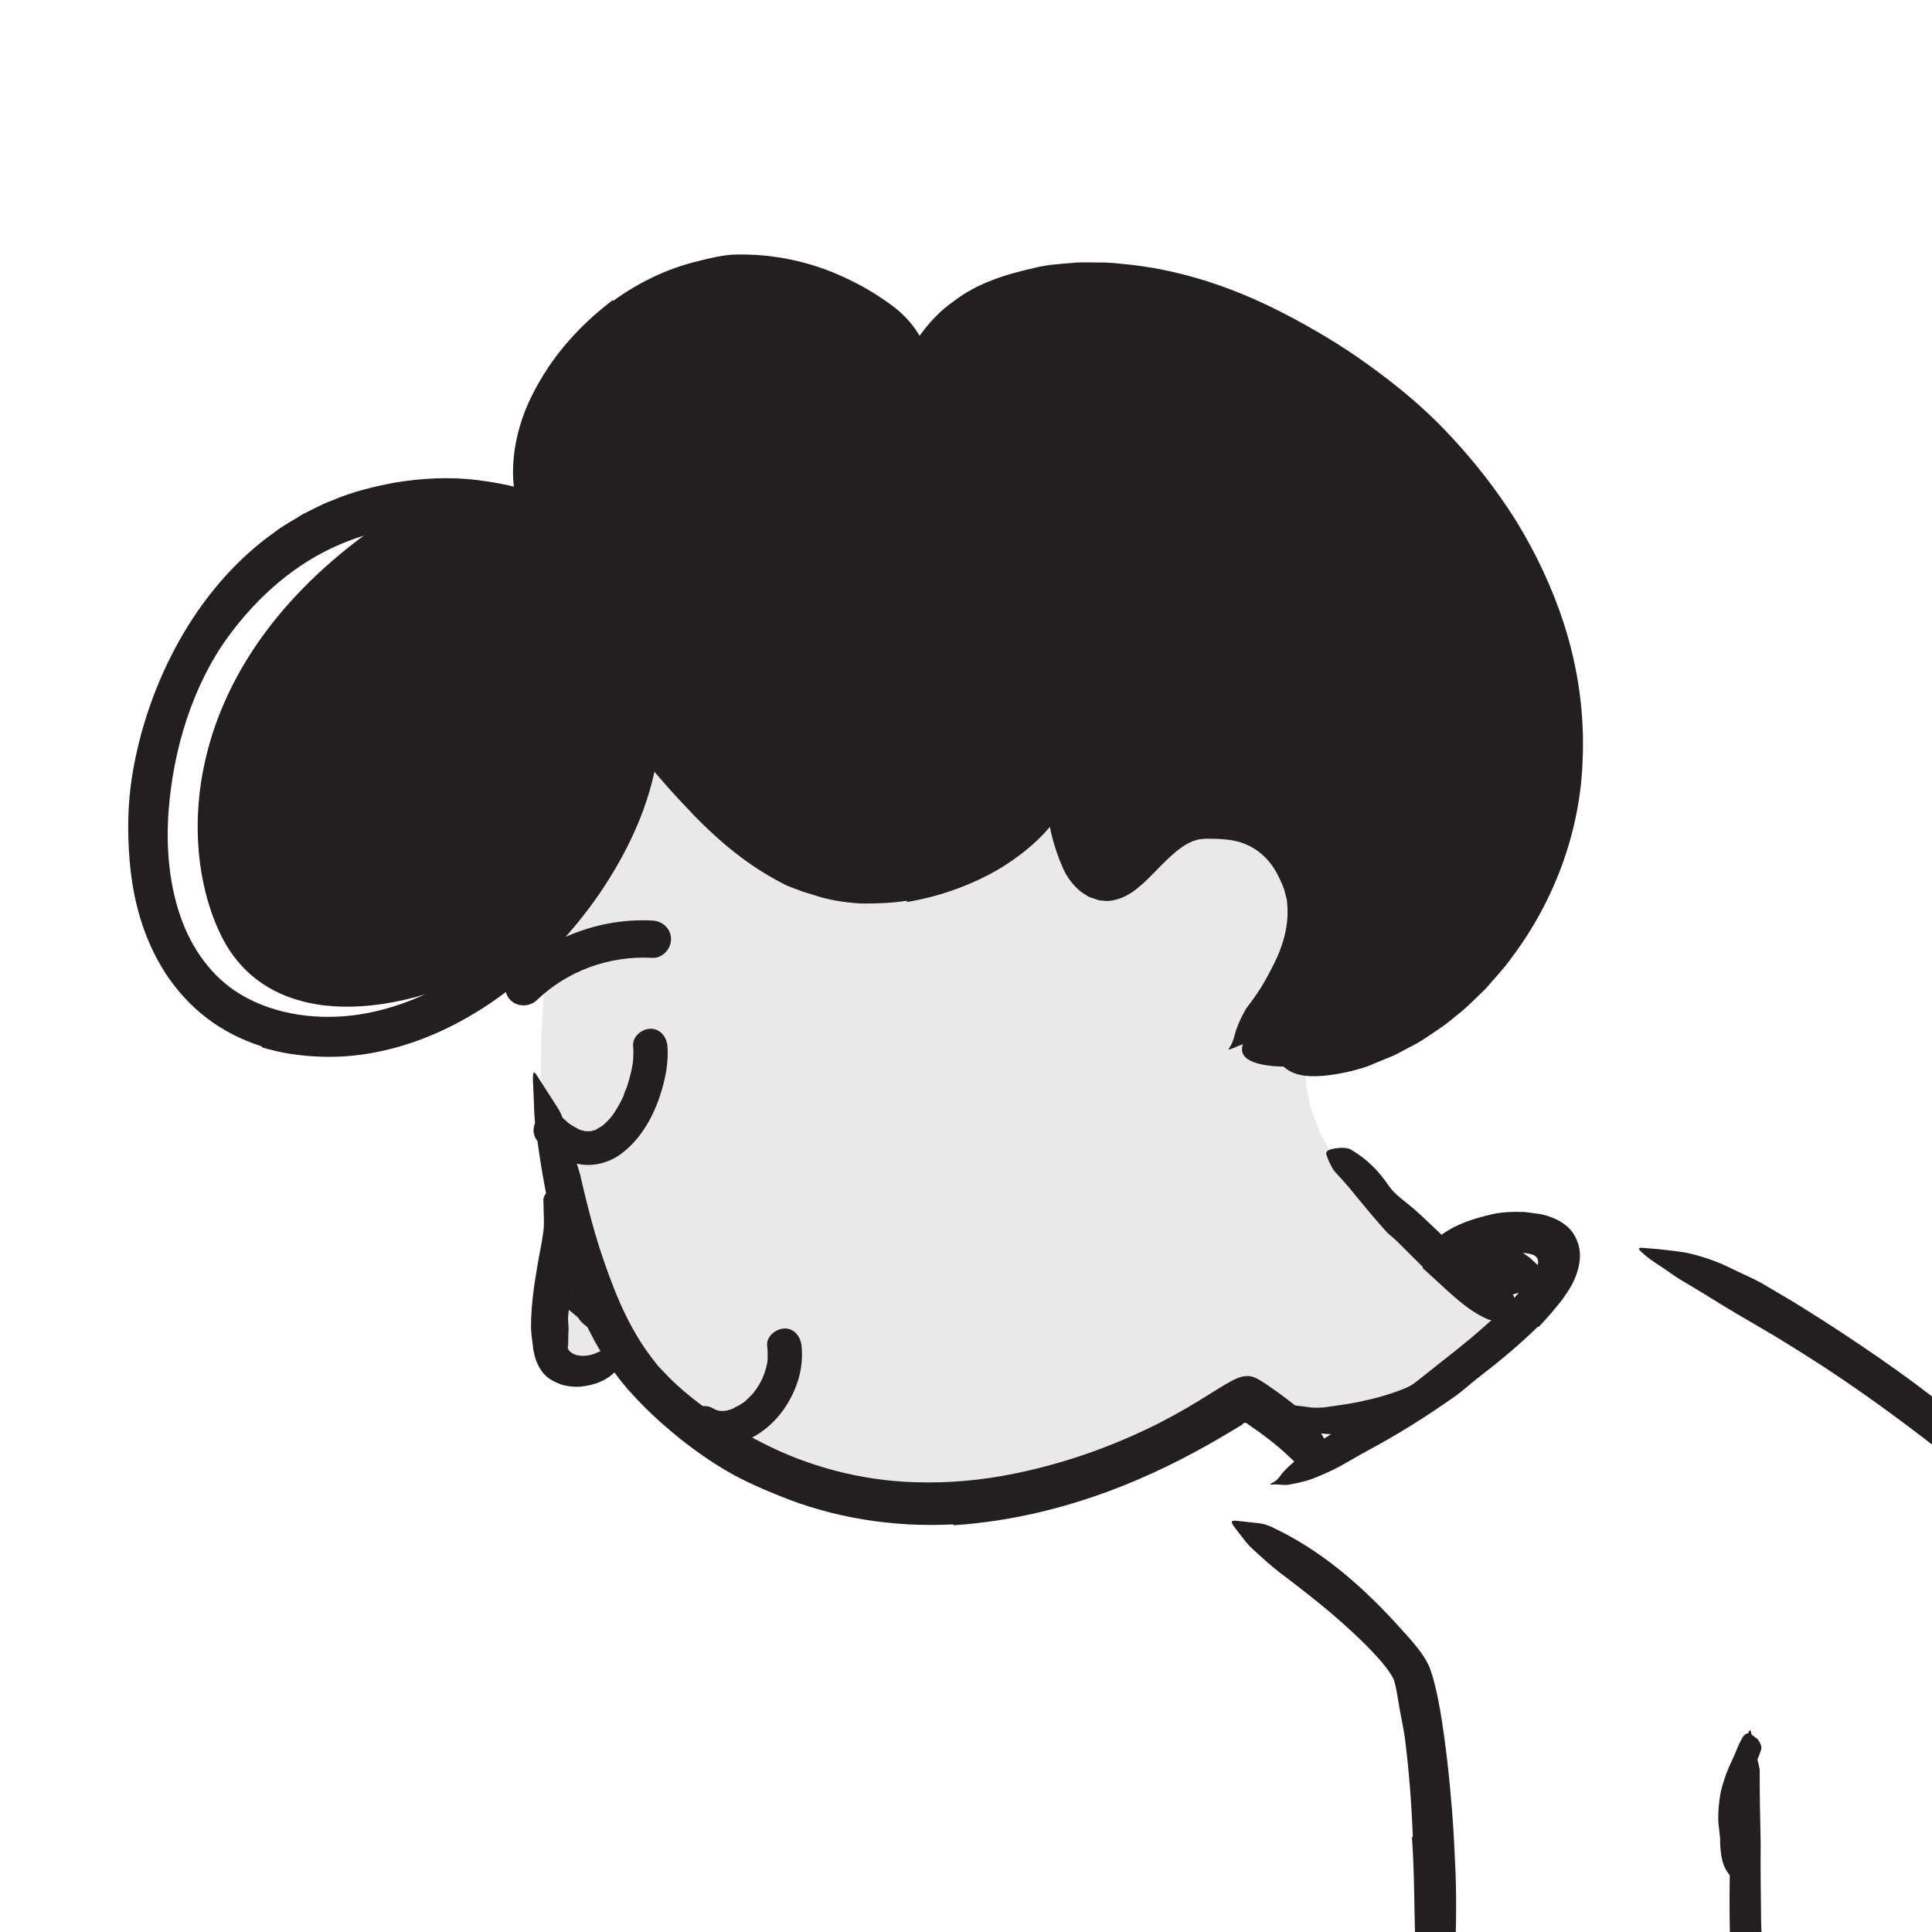
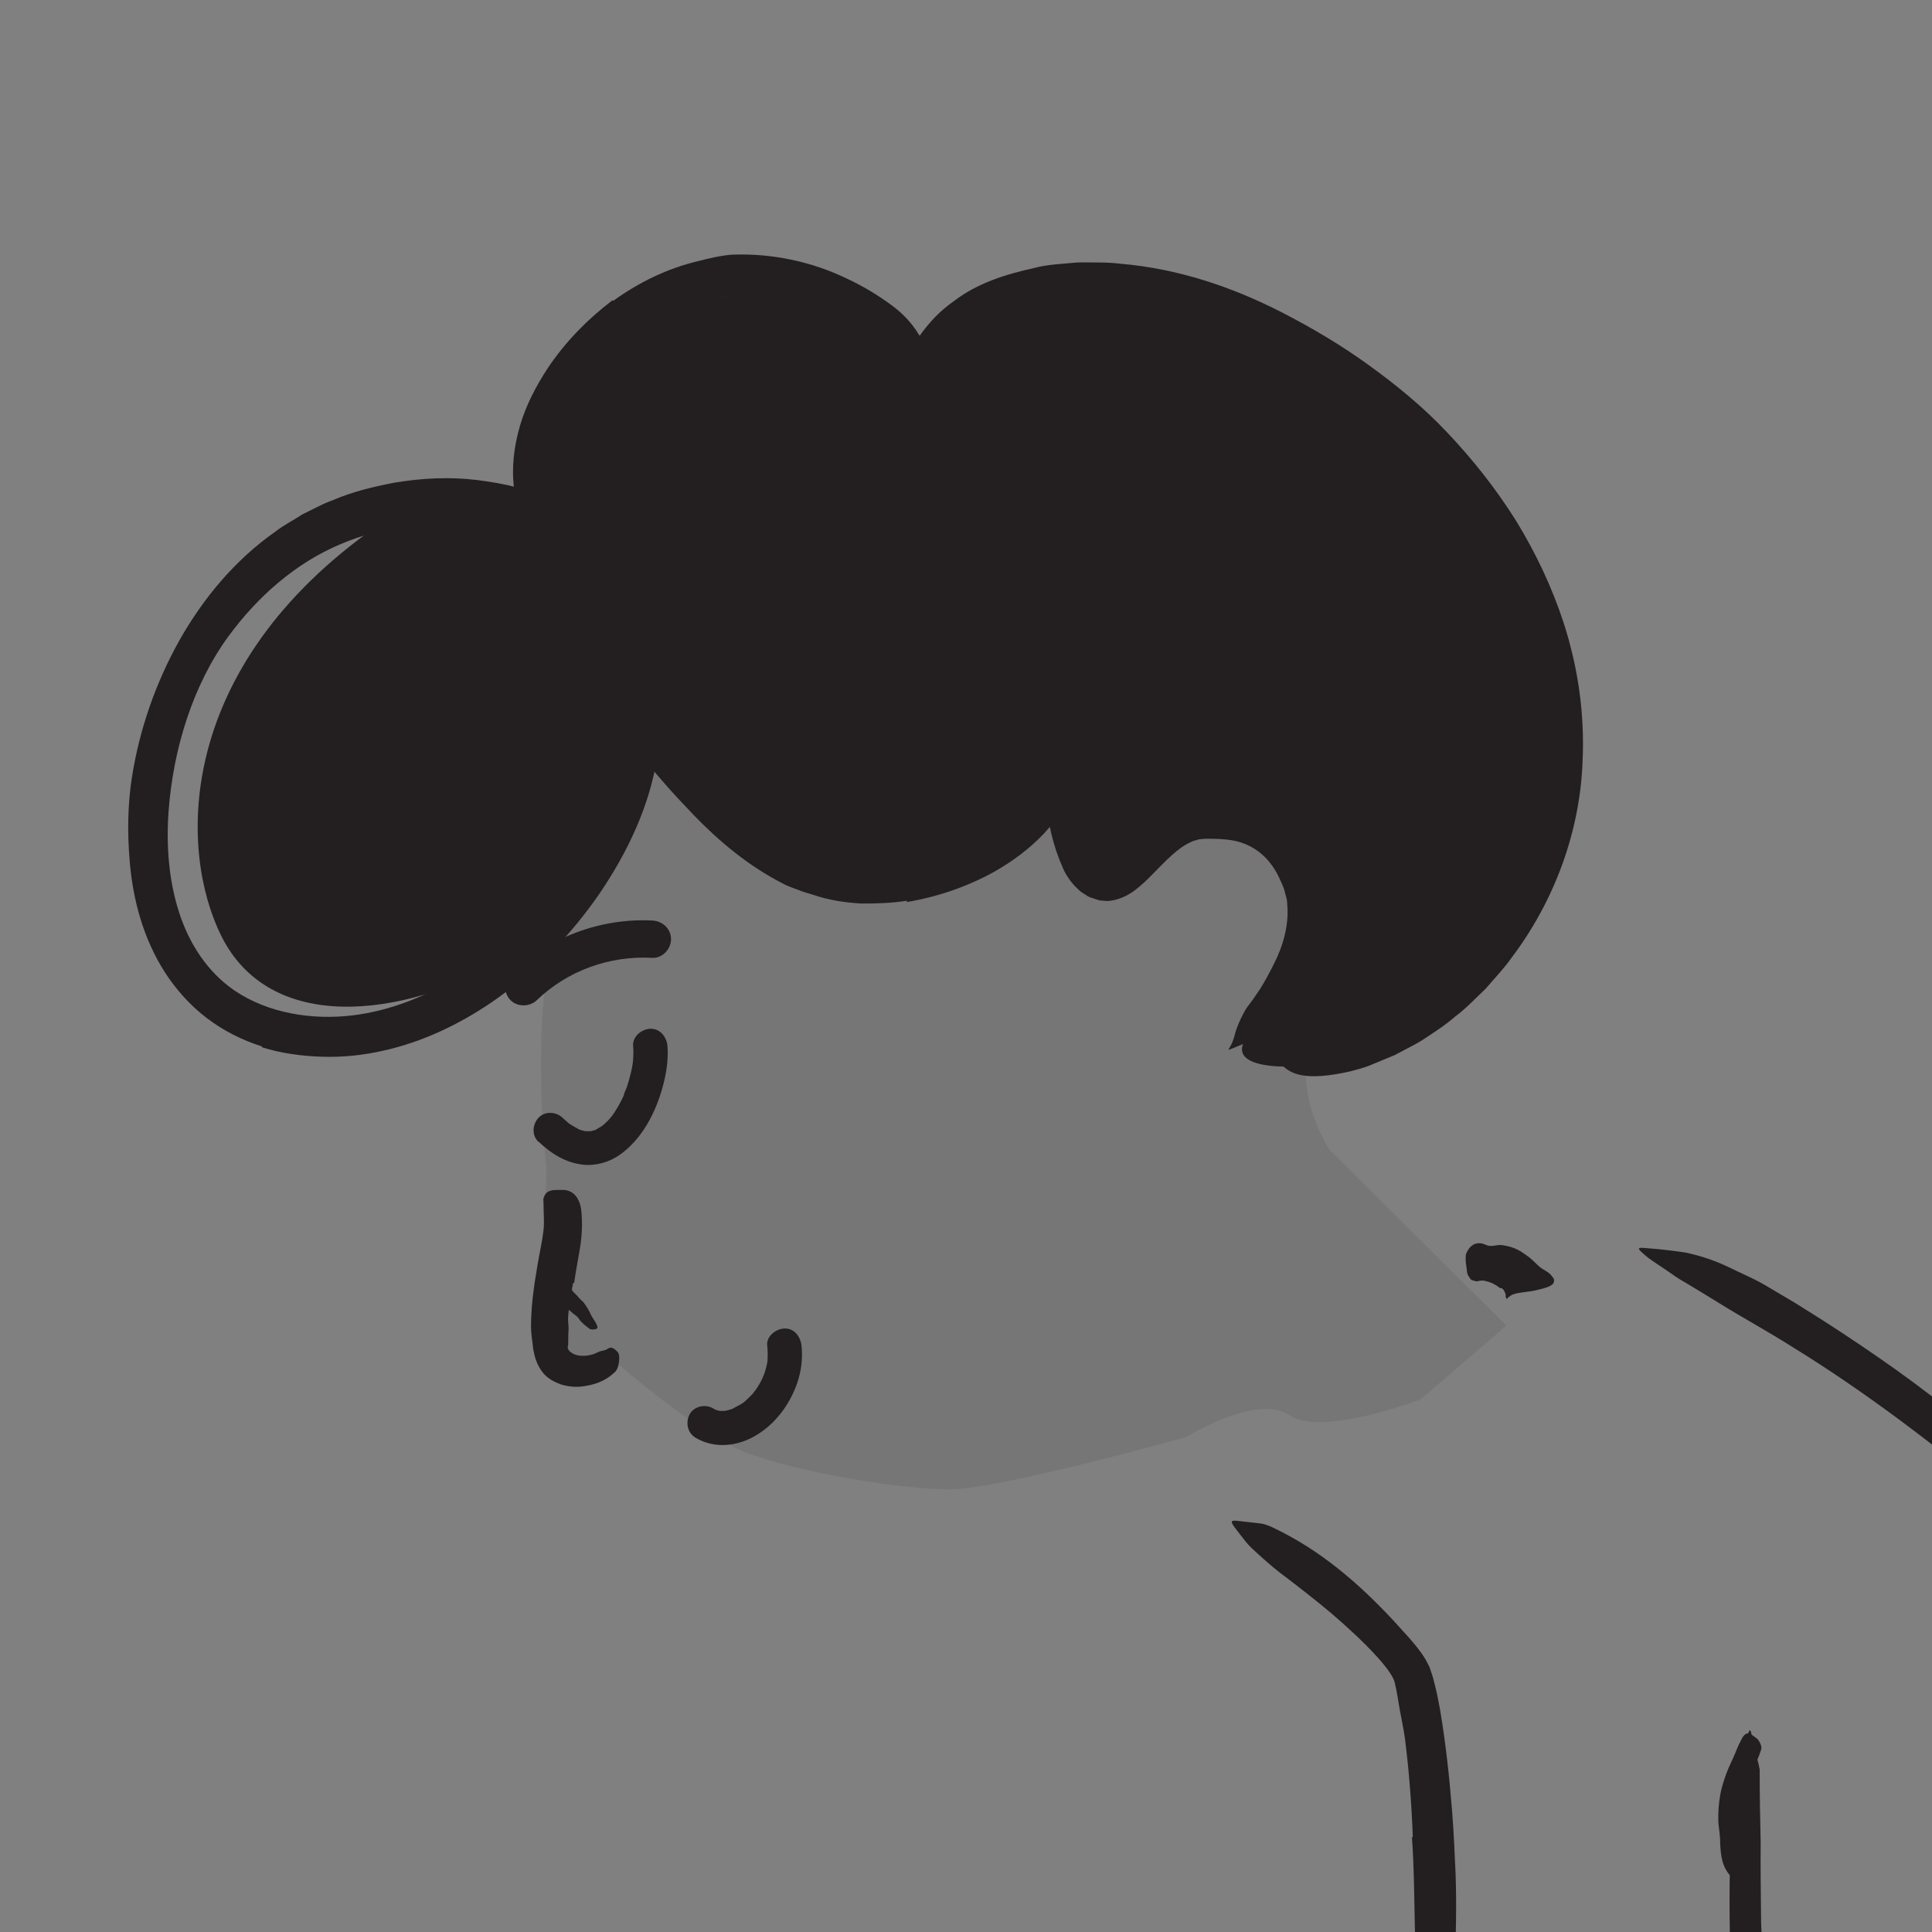
<svg xmlns="http://www.w3.org/2000/svg" width="400" height="400" viewBox="0 0 400 400" fill="none">
  <rect x="0" y="0" width="400" height="400" fill="#808080" stroke="none" />
  <g clip-path="url(#clip0_172_2267)">
-     <rect width="400" height="400" fill="white" />
    <path opacity="0.1" d="M114.652 195.275C110.609 207.378 112.205 235.111 112.978 240.132C113.931 246.363 109.502 278.886 114.008 281.435C118.54 283.984 126.857 281.435 126.857 281.435C126.857 281.435 144.11 296.705 154.513 300.747C164.916 304.79 186.855 308.472 197.052 308.344C207.249 308.215 245.513 297.554 245.513 297.554C245.513 297.554 260.294 288.413 266.963 292.997C273.632 297.58 294.104 289.726 294.104 289.726L311.897 274.457L275.203 237.995C275.203 237.995 268.817 228.132 270.748 218.759C272.679 209.386 281.177 177.843 281.177 177.843L241.136 162.341L216.905 157.938L178.615 175.422L139.346 149.054L120.935 171.56C120.935 171.56 118.231 184.512 114.626 195.301L114.652 195.275Z" fill="#231F20" />
    <path d="M111.484 236.346C114.059 238.818 117.098 240.75 120.728 241.136C123.355 241.419 126.11 240.621 128.273 239.127C132.934 235.831 135.741 230.398 137.208 224.991C137.955 222.287 138.419 219.351 138.187 216.545C138.032 214.716 136.668 212.914 134.633 212.991C132.857 213.068 130.925 214.562 131.08 216.545C131.157 217.472 131.157 218.424 131.08 219.351C131.08 219.609 131.028 219.866 131.003 220.124C130.951 220.639 131.157 219.248 131.003 220.175C130.9 220.716 130.822 221.257 130.694 221.798C130.436 222.931 130.127 224.038 129.767 225.119C129.586 225.634 129.2 226.252 129.149 226.767C129.149 226.69 129.509 225.969 129.252 226.536C129.2 226.664 129.123 226.793 129.071 226.948C128.943 227.257 128.788 227.54 128.634 227.849C128.119 228.879 127.526 229.857 126.883 230.81C126.805 230.913 126.702 231.042 126.625 231.145C126.419 231.454 126.883 230.81 126.857 230.836C126.728 231.068 126.496 231.274 126.342 231.48C125.981 231.917 125.595 232.304 125.157 232.69C125.003 232.844 124.823 232.973 124.642 233.128C124.205 233.54 124.9 232.896 124.9 232.922C124.9 232.922 124.642 233.102 124.591 233.153C124.153 233.437 123.715 233.694 123.252 233.926C124.024 233.694 122.557 234.286 123.252 233.926C123.046 233.977 122.866 234.055 122.66 234.106C122.454 234.158 122.145 234.158 121.964 234.261C122.557 233.977 122.737 234.183 122.376 234.209C122.222 234.209 122.067 234.209 121.913 234.209C121.63 234.209 121.346 234.209 121.089 234.209C120.522 234.209 121.424 234.209 121.475 234.261C121.398 234.183 121.115 234.183 120.986 234.158C120.677 234.08 120.394 234.003 120.11 233.926C119.982 233.874 119.853 233.823 119.724 233.771C119.132 233.565 120.239 234.055 119.879 233.823C119.261 233.462 118.617 233.153 118.025 232.741C117.922 232.664 117.458 232.355 117.844 232.638C118.256 232.947 117.638 232.484 117.561 232.407C117.201 232.098 116.84 231.763 116.48 231.428C115.141 230.141 112.772 230.012 111.484 231.428C110.197 232.844 110.068 235.059 111.484 236.424V236.346Z" fill="#231F20" />
    <path d="M158.839 278.577C158.942 279.529 158.968 280.482 158.916 281.435C158.916 281.589 158.813 282.336 158.916 281.744C159.019 281.152 158.89 281.924 158.864 282.053C158.787 282.516 158.659 283.006 158.53 283.469C158.401 283.907 158.272 284.319 158.118 284.731C158.041 284.911 157.886 285.143 157.886 285.349C157.886 285.349 158.195 284.679 158.015 285.014C157.938 285.143 157.886 285.272 157.834 285.4C157.448 286.224 156.985 286.997 156.47 287.744C156.367 287.898 156.135 288.104 156.084 288.259C156.084 288.259 156.547 287.692 156.315 287.975C156.238 288.053 156.187 288.13 156.109 288.233C155.826 288.593 155.517 288.928 155.182 289.237C154.847 289.546 154.538 289.855 154.204 290.164C154.049 290.293 153.869 290.396 153.74 290.55C153.74 290.55 154.358 290.113 154.049 290.293C153.946 290.37 153.843 290.447 153.714 290.525C153.045 290.988 152.272 291.271 151.629 291.709C151.603 291.709 152.401 291.426 152.041 291.529C151.963 291.555 151.86 291.606 151.783 291.632C151.603 291.683 151.449 291.761 151.268 291.812C150.908 291.941 150.522 292.018 150.135 292.095C149.414 292.25 150.831 292.044 150.29 292.095C150.084 292.095 149.878 292.121 149.672 292.121C149.466 292.121 149.26 292.121 149.079 292.121C149.002 292.121 148.899 292.121 148.822 292.121C148.436 292.121 149.646 292.276 149.26 292.173C148.874 292.07 148.487 291.992 148.101 291.864C147.406 291.658 148.693 292.173 148.23 291.915C148.024 291.812 147.818 291.683 147.612 291.58C146.015 290.628 143.646 291.168 142.771 292.842C141.895 294.516 142.333 296.679 144.033 297.683C147.947 300.001 152.71 299.46 156.496 297.194C160.538 294.799 163.474 290.834 165.019 286.43C165.894 283.958 166.229 281.203 165.946 278.602C165.74 276.774 164.478 274.972 162.392 275.049C160.667 275.126 158.633 276.62 158.839 278.602V278.577Z" fill="#231F20" />
    <path d="M111.15 207.069C117.536 200.94 126.213 197.825 135.071 198.314C137.157 198.417 138.934 196.46 138.934 194.451C138.934 192.263 137.157 190.692 135.071 190.589C124.256 190.022 113.493 194.142 105.691 201.61C104.197 203.052 104.249 205.627 105.691 207.069C107.133 208.511 109.63 208.511 111.15 207.069Z" fill="#231F20" />
    <path d="M361.131 371.276C360.668 372.667 360.281 374.083 360.101 375.628C360.024 376.195 360.101 376.735 360.05 377.302C359.869 379.285 359.818 381.345 359.921 383.43C359.921 384.357 360.204 385.259 360.281 386.16C360.281 387.37 360.333 388.58 360.358 389.791C360.358 390.177 360.127 390.177 359.792 389.945C359.457 389.713 358.865 389.25 358.505 388.632C356.47 386.598 356.264 384.074 356.136 381.525C356.187 379.98 355.801 378.435 355.749 376.838C355.724 375.113 355.852 373.336 356.161 371.585C356.342 370.504 356.65 369.474 356.985 368.444C357.474 366.873 358.17 365.38 358.865 363.886C359.406 362.727 359.792 361.491 360.462 360.307C360.59 360.049 360.719 359.766 360.899 359.534C361.234 359.097 361.543 358.865 361.904 358.891C362.084 358.891 362.264 358.942 362.47 359.045C362.702 359.174 362.959 359.354 363.191 359.534L363.783 359.972C364.221 360.333 364.865 361.594 364.633 362.187C364.067 364.066 363.268 365.56 362.547 367.311C362.032 368.573 361.517 369.912 361.234 371.328H361.105L361.131 371.276Z" fill="#231F20" />
-     <path d="M286.121 295.726C283.88 296.241 281.537 296.473 279.22 296.653C278.37 296.704 277.572 296.962 276.696 296.936C273.683 297.039 270.593 296.37 267.761 295.468C266.473 295.108 265.237 294.644 264.001 294.232C262.431 293.64 260.963 292.687 260.01 291.245C259.701 290.808 259.83 290.756 260.397 290.653C260.912 290.627 262.07 290.138 262.894 290.293C263.667 290.344 264.439 290.37 265.083 290.576C265.778 290.679 266.499 290.756 267.169 290.885C268.559 291.014 269.95 291.194 271.392 291.4C272.241 291.503 273.143 291.426 274.044 291.4L276.748 291.014C278.756 290.73 280.765 290.421 282.799 289.906C284.061 289.675 285.297 289.314 286.559 288.954C288.438 288.361 290.344 287.769 292.095 286.868C293.459 286.173 294.618 285.091 295.828 284.164C296.086 283.958 296.318 283.701 296.601 283.52C297.142 283.211 297.579 283.186 298.043 283.417C298.481 283.623 298.867 284.01 299.356 284.628C299.562 284.911 299.794 285.168 299.974 285.426C300.592 286.301 300.618 287.46 300.129 288.567C298.249 291.065 295.545 292.43 292.738 293.666C290.653 294.567 288.412 295.211 286.198 295.88L286.147 295.726H286.121Z" fill="#231F20" />
    <path d="M311.768 268.122C311.613 267.736 311.536 267.195 311.021 266.783C310.841 266.629 310.661 266.783 310.455 266.603C309.759 266.036 308.755 265.496 307.699 265.264C307.21 265.084 306.747 265.109 306.283 265.187C305.974 265.187 305.742 265.418 305.356 265.187C305.202 265.187 305.021 265.135 304.841 265.058C304.764 265.006 304.661 264.981 304.558 264.929C304.455 264.852 304.275 264.543 304.146 264.363C303.76 263.77 303.76 263.667 303.657 262.663C303.605 262.225 303.425 261.17 303.451 260.732C303.451 260.165 303.451 259.676 303.605 259.444C304.429 257.565 305.923 256.895 307.725 257.771C308.755 258.234 309.734 257.693 310.815 257.771C311.948 257.899 313.236 258.208 314.369 258.826C315.064 259.187 315.682 259.65 316.3 260.088C317.253 260.758 317.974 261.633 318.875 262.38C319.57 262.946 320.729 263.333 321.347 264.285C321.501 264.466 321.707 264.646 321.733 264.903C321.888 265.83 321.244 266.294 319.236 266.835L317.871 267.169C316.351 267.478 314.935 267.581 314.188 267.736C312.772 268.096 312.978 268.148 312.592 268.38C312.309 268.534 311.768 269.126 311.897 268.972C311.897 268.92 311.845 268.611 311.691 268.38L311.768 268.148V268.122Z" fill="#231F20" />
    <path d="M118.489 267.272C119.107 267.839 119.673 268.457 120.188 269.049C120.394 269.255 120.626 269.409 120.806 269.641C121.45 270.465 121.965 271.341 122.377 272.268C122.583 272.654 122.815 273.04 123.046 273.375C123.33 273.838 123.639 274.302 123.716 274.868C123.716 275.049 123.458 275.177 123.098 275.229C122.737 275.28 122.248 275.28 122.042 275.1C121.218 274.456 120.42 273.89 119.879 273.092C119.596 272.551 119.029 272.268 118.592 271.881C118.102 271.444 117.587 271.032 117.047 270.645C116.712 270.414 116.377 270.156 116.017 269.976C115.476 269.667 114.935 269.358 114.317 269.229C113.854 269.126 113.287 269.332 112.824 269.409C112.721 269.409 112.618 269.487 112.515 269.487C112.154 269.487 112.077 269.178 112.206 268.019L112.283 267.221C112.386 266.319 112.695 265.624 113.081 265.444C114.266 264.826 115.424 265.212 116.429 265.727C117.175 266.113 117.871 266.628 118.54 267.143L118.489 267.221V267.272Z" fill="#231F20" />
    <path d="M131.93 156.856C131.93 156.856 124.333 187.524 105.407 198.339C82.825 211.24 55.839 213.815 45.847 193.833C37.118 176.375 36.166 139.604 75.898 110.455C75.898 110.455 95.648 102.266 103.09 103.888C110.531 105.485 111.845 93.46 111.845 93.46C111.845 93.46 120.059 72.731 130.9 66.499C141.715 60.268 171.044 59.65 171.044 59.65L189.532 73.22C189.532 73.22 205.085 57.152 220.716 57.384C236.346 57.616 266.679 69.95 272.344 73.478C278.009 77.005 308.832 102.987 315.141 117.33C316.325 120.034 321.836 144.11 321.501 156.856C321.166 169.602 313.725 197.387 306.798 201.687C299.871 205.987 278.241 218.141 275.718 219.583C273.194 221.025 251.075 223.008 258.748 213.918C266.422 204.828 271.778 187.576 270.542 187.318C269.306 187.061 262.971 175.937 262.971 175.937L243.144 169.139L230.063 182.735L220.741 171.765L218.372 161.028C218.372 161.028 208.999 174.804 196.974 178.383C184.949 181.988 166.435 180.701 166.435 180.701C166.435 180.701 145.732 166.152 140.891 158.427C139.268 155.826 131.981 156.882 131.981 156.882L131.93 156.856Z" fill="#231F20" />
    <path d="M118.643 265.702C118.179 268.019 117.793 270.362 117.613 272.706C117.561 273.555 117.742 274.405 117.716 275.255C117.587 276.62 117.716 278.783 117.561 278.705C117.561 278.808 117.51 278.911 117.561 279.014C117.536 279.169 117.613 279.323 117.716 279.478C117.896 279.813 118.36 280.122 118.875 280.379C119.853 280.791 121.089 280.791 122.196 280.534C122.917 280.405 123.561 280.07 124.128 279.813C124.72 279.607 125.338 279.632 125.801 279.246C126.136 279.066 126.574 278.757 127.398 279.452C127.578 279.632 127.939 279.916 128.067 280.225C128.17 280.534 128.222 280.92 128.196 281.332C128.196 282.104 127.99 283.237 127.475 283.907C125.312 286.044 122.943 286.765 120.342 287.074C119.055 287.203 117.639 287.074 116.222 286.662C114.78 286.121 113.184 285.4 112.102 283.804C111.484 282.928 110.995 281.847 110.738 280.868L110.403 279.375L110.3 278.448C110.12 277.212 109.965 275.976 109.939 274.74C109.939 272.036 110.171 269.358 110.532 266.757C110.738 265.135 111.021 263.564 111.278 261.968C111.665 259.573 112.231 257.204 112.514 254.861C112.746 253.033 112.514 251.179 112.54 249.325C112.54 248.913 112.463 248.526 112.514 248.114C112.952 246.698 113.725 246.363 115.553 246.363C115.965 246.363 116.377 246.363 116.789 246.363C118.102 246.441 119.209 247.265 119.75 248.475C120.214 249.376 120.317 250.226 120.394 251.076C120.471 251.925 120.497 252.775 120.497 253.599C120.471 255.273 120.342 256.921 120.059 258.517C119.673 260.912 119.184 263.281 118.875 265.624H118.669L118.643 265.702Z" fill="#231F20" />
    <path d="M237.892 169.165C239.359 167.98 241.214 166.822 243.274 165.946C244.381 165.586 245.488 165.148 246.672 164.993L248.475 164.787C249.144 164.71 249.376 164.787 249.866 164.762C253.239 164.762 257.178 165.045 260.989 166.59C263.77 167.697 266.474 169.422 268.328 171.714C269.976 173.723 271.109 175.937 271.908 178.126C272.268 179.233 272.706 180.289 273.015 181.396L273.71 184.795C274.354 189.404 273.736 194.117 272.139 198.262C270.723 201.945 268.766 205.292 266.449 208.228C264.955 210.082 263.487 211.987 261.608 213.481C260.655 214.202 259.65 214.871 258.646 215.489C257.668 216.133 256.432 216.493 255.376 216.983C253.96 217.498 254.243 217.549 254.861 216.39C255.17 215.824 255.505 214.897 255.788 213.687C256.148 212.579 256.638 211.369 257.23 210.236C257.513 209.747 257.745 209.206 258.054 208.743L259.033 207.429C259.702 206.58 260.243 205.653 260.861 204.803C261.968 203.026 262.946 201.198 263.822 199.421C265.599 195.868 266.654 192.211 266.577 188.374L266.474 186.623C266.397 186.031 266.217 185.465 266.062 184.898C265.83 183.714 265.238 182.606 264.723 181.499C263.667 179.285 262.2 177.534 260.577 176.323C258.801 174.984 256.664 174.083 253.96 173.826C252.621 173.671 251.205 173.645 249.711 173.645C249.016 173.671 248.655 173.723 248.114 173.8C247.625 174.006 247.085 174.032 246.57 174.341C243.917 175.474 241.368 178.203 238.587 181.036C237.557 182.117 236.347 183.25 234.982 184.306C233.36 185.542 231.274 186.469 229.214 186.546L227.643 186.417C227.128 186.289 226.665 186.083 226.15 185.928C225.635 185.799 225.171 185.568 224.759 185.259C224.322 184.975 223.858 184.718 223.472 184.357C221.85 182.915 220.768 181.319 220.099 179.8C217.936 174.959 216.983 170.298 216.519 165.56C216.416 164.504 216.287 163.5 216.262 162.444C216.39 160.487 216.699 159.225 217.24 158.376C217.575 157.938 217.91 157.629 218.322 157.371C218.76 157.114 219.249 156.934 219.738 156.805C220.176 156.676 220.562 156.47 220.897 156.419C221.463 156.316 221.901 156.676 222.674 157.397C223.498 158.118 224.012 159.174 224.296 160.461C224.836 162.367 225.12 164.272 225.48 166.152C225.841 168.006 226.227 169.834 226.691 171.56C227.18 173.233 227.746 174.83 228.364 175.963L228.828 176.684C228.982 176.838 229.111 177.019 229.111 177.07V177.044C229.111 177.096 229.111 177.07 229.111 177.096L229.059 177.147L229.291 177.019C229.703 176.658 230.089 176.401 230.579 175.911C232.51 174.16 234.699 171.534 237.712 169.062L237.866 169.242L237.892 169.165Z" fill="#231F20" />
    <path d="M187.704 186.495C184.588 186.984 181.421 187.087 178.228 187.061C174.829 186.855 171.533 186.34 168.52 185.31C167.387 184.975 166.28 184.666 165.224 184.228C164.169 183.816 163.036 183.482 162.057 182.915C154.924 179.259 148.976 174.263 143.697 168.83C141.38 166.384 139.062 163.963 136.899 161.414C135.483 159.817 134.118 158.144 132.857 156.419C131.595 154.668 130.719 152.659 129.973 150.625C129.535 149.337 130.488 149.028 132.084 149.363C132.882 149.517 133.835 149.826 134.788 150.29C135.715 150.753 136.899 151.217 137.543 152.144C142.719 158.35 148.719 163.654 154.59 169.268C158.195 172.564 162.804 174.778 167.233 176.478L169.061 177.199L170.915 177.714C172.151 178.151 173.413 178.255 174.675 178.512C175.936 178.692 177.147 178.718 178.46 178.77C179.799 178.718 181.138 178.692 182.477 178.512C185.773 178.152 189.069 177.508 192.262 176.478C197.103 174.933 201.815 172.77 205.806 169.68C208.896 167.259 211.214 164.143 213.119 160.976C213.531 160.281 213.892 159.56 214.278 158.839C215.978 156.367 216.827 155.8 219.454 156.315C219.995 156.418 220.535 156.419 220.973 156.522C222.286 156.753 223.703 159.019 222.827 161.775C221.643 165.869 219.042 169.422 216.132 172.589C213.145 175.731 209.617 178.357 205.832 180.495C200.193 183.61 194.064 185.696 187.781 186.752L187.73 186.546L187.704 186.495Z" fill="#231F20" />
    <path d="M126.935 62.302C132.162 58.517 138.11 55.582 144.548 54.062C146.865 53.47 149.208 52.904 151.577 52.723C159.972 52.414 168.109 54.191 175.37 57.693C178.615 59.212 181.731 61.066 184.615 63.204C186.469 64.568 188.194 66.242 189.559 68.225L190.537 69.719C190.769 70.285 190.923 70.903 191.104 71.469C191.258 72.062 191.464 72.628 191.541 73.22C191.593 73.813 191.67 74.405 191.722 75.023C191.799 76.516 191.284 76.336 190.048 75.589C189.378 75.229 188.683 74.714 187.627 74.302C187.087 74.07 186.572 73.864 186.082 73.632C185.799 73.529 185.645 73.375 185.31 73.298C185.104 73.143 184.898 72.989 184.718 72.808C183.482 71.521 181.859 70.62 180.417 69.487C179.722 68.92 178.924 68.405 178.126 67.916C177.353 67.375 176.529 66.938 175.68 66.5C172.306 64.749 168.675 63.255 164.864 61.942C160.255 60.423 155.079 60.732 150.341 61.401C145.063 62.045 139.913 63.976 135.175 66.912C132.213 68.637 129.535 70.851 126.986 73.169C123.201 76.8 119.802 80.971 117.51 85.658C115.682 89.288 114.935 93.254 114.6 97.039C114.497 97.863 114.523 98.687 114.523 99.537C114.497 100.309 114.42 100.927 114.291 101.468C114.214 101.983 114.111 102.421 113.905 102.781C113.442 103.502 112.746 103.94 111.665 104.378C111.176 104.584 110.686 104.816 110.223 104.97C109.399 105.202 108.652 104.996 107.983 104.352C107.313 103.708 106.669 102.601 106.438 101.159C105.871 96.885 106.412 92.404 107.648 88.181C108.884 83.907 110.97 79.967 113.364 76.285C116.995 70.826 121.63 66.113 126.832 62.148L126.96 62.302H126.935Z" fill="#231F20" />
    <path d="M317.562 140.685C316.429 133.836 314.163 127.141 311.124 120.755C308.086 114.369 304.403 108.215 299.949 102.575C298.352 100.515 296.575 98.584 294.824 96.627C292.945 94.799 291.194 92.842 289.262 91.065C276.027 78.216 259.547 68.199 241.393 63.693C233.385 61.71 224.965 61.169 217.008 62.508C206.759 64.182 197.232 68.508 188.606 74.946C185.876 76.928 186.031 76.516 187.576 73.993C189.095 71.521 191.876 66.242 197.515 62.328C202.33 58.62 208.279 56.766 214.124 55.479C217.059 54.706 220.072 54.629 223.059 54.346C224.553 54.294 226.046 54.346 227.54 54.346C229.033 54.346 230.501 54.423 231.994 54.603C243.839 55.607 255.092 59.393 265.392 64.671C271.546 67.839 277.675 71.444 283.417 75.615C289.159 79.761 294.721 84.319 299.562 89.469C304.918 95.108 309.759 101.236 313.905 107.854C317.974 114.498 321.347 121.605 323.767 129.046C326.729 138.213 328.119 147.921 327.656 157.577C327.141 172.203 321.785 186.572 313.03 198.185C311.407 200.528 309.425 202.537 307.596 204.7C305.536 206.631 303.631 208.717 301.339 210.416C299.202 212.296 296.807 213.79 294.412 215.386C293.202 216.159 291.915 216.751 290.653 217.446L288.747 218.45C288.104 218.734 287.434 218.991 286.765 219.274C285.58 219.764 284.421 220.227 283.263 220.716C282.078 221.154 280.868 221.463 279.632 221.798C270.336 223.909 267.143 222.442 265.212 220.279C264.774 219.738 264.208 219.223 263.95 218.708C263.538 217.807 264.233 216.957 265.753 216.159C267.272 215.335 269.589 214.768 272.473 213.79C276.774 212.631 280.894 211.137 284.911 209.335L287.82 207.764L289.288 206.992L290.679 206.09L293.46 204.288L296.086 202.228L297.399 201.224L298.61 200.065L301.056 197.773C302.498 196.048 304.172 194.529 305.433 192.675C308.292 189.198 310.506 185.156 312.54 181.087C315.399 174.933 317.304 168.264 318.154 161.414C318.901 154.565 318.643 147.586 317.356 140.737L317.562 140.685Z" fill="#231F20" />
-     <path d="M294.618 262.354L289.185 256.947C288.515 256.277 287.717 255.736 287.073 255.041C284.782 252.543 282.644 249.917 280.481 247.316C279.58 246.106 278.55 245.024 277.597 243.917C277.005 243.196 276.207 242.604 275.795 241.728C275.306 240.879 274.919 239.977 274.61 239.025C274.43 238.407 274.997 238.046 276.001 237.84C276.979 237.66 278.55 237.48 279.58 237.943C282.928 239.874 285.425 242.372 287.537 245.514C288.824 247.393 290.807 248.629 292.532 250.123C294.438 251.771 296.266 253.573 298.146 255.35L301.622 258.646C303.399 260.294 305.098 262.071 306.952 263.616C308.394 264.8 310.068 265.727 311.665 266.783C311.999 267.015 312.386 267.221 312.695 267.478C313.261 267.993 313.57 268.405 313.519 268.946C313.467 269.229 313.364 269.538 313.184 269.873C312.952 270.234 312.669 270.646 312.386 271.006L311.742 271.907C311.407 272.319 310.995 272.551 310.171 272.963C309.296 273.427 308.703 273.401 308.163 273.195C304.995 271.856 302.523 269.77 300.026 267.556C298.197 265.882 296.343 264.182 294.515 262.509L294.644 262.354H294.618Z" fill="#231F20" />
    <path d="M292.507 380.289C292.25 373.517 291.735 366.719 290.885 359.998C290.55 357.552 289.984 355.131 289.597 352.762C289.443 351.681 289.237 350.702 289.057 349.672C288.851 348.72 288.722 347.999 288.439 347.484C287.769 346.17 286.482 344.497 285.065 342.977C282.259 339.887 278.988 336.9 275.667 334.042C272.68 331.519 269.564 329.098 266.474 326.729C264.44 325.261 262.534 323.613 260.655 321.914C259.728 321.038 258.749 320.24 257.951 319.236C257.152 318.206 256.354 317.202 255.556 316.146C254.603 314.807 254.964 314.73 256.509 314.91C257.513 315.013 258.62 315.142 259.702 315.27C260.345 315.348 261.092 315.399 261.787 315.579C262.457 315.785 263.126 316.043 263.77 316.378C273.169 320.858 281.048 327.527 288.439 335.458C289.546 336.694 290.679 337.905 291.786 339.141C292.919 340.48 294.078 341.767 295.185 343.647C295.443 344.136 295.726 344.651 295.958 345.14L296.447 346.582C296.782 347.561 296.91 348.282 297.142 349.132C297.554 350.78 297.863 352.35 298.147 353.947C299.331 360.951 300.078 367.955 300.644 374.985C300.979 379.311 301.185 383.637 301.365 387.963C301.597 394.529 301.417 401.121 301.211 407.661C301.134 410.21 301.03 412.734 301.005 415.258C300.799 417.781 300.824 420.356 300.412 422.905C300.232 424.038 300.103 425.146 299.872 426.279C298.945 430.476 297.554 431.557 295.623 431.789C295.185 431.841 294.722 431.969 294.335 431.944C293.666 431.892 293.202 431.403 292.868 430.527C292.533 429.652 292.224 428.416 292.404 427.025C292.816 418.605 293.177 409.773 292.971 400.683C292.79 393.962 292.816 387.139 292.327 380.341H292.533L292.507 380.289Z" fill="#231F20" />
    <path d="M487.151 380.418C476.594 368.418 465.521 356.856 453.985 345.732C449.813 341.638 445.333 337.879 441.059 333.887C425.892 319.957 410.158 306.567 393.627 294.232C386.288 288.773 378.692 283.546 370.993 278.808C366.074 275.692 360.95 272.911 356.006 269.847C353.534 268.302 351.036 266.809 348.539 265.315C347.277 264.62 346.093 263.719 344.882 262.895C343.672 262.071 342.436 261.298 341.251 260.423C338.367 258.028 338.779 258.234 342.101 258.517C343.749 258.646 346.092 258.903 348.899 259.315C351.629 259.882 354.719 260.835 357.809 262.302C360.512 263.667 363.397 264.8 365.972 266.397C368.572 267.967 371.225 269.435 373.774 271.083C378.924 274.276 383.971 277.624 388.966 281.074C398.931 287.949 408.407 295.571 417.652 303.451C428.673 312.927 440.466 322.377 451.384 332.445C463.384 343.518 474.971 355.054 486.069 367.028C492.867 374.444 499.537 381.963 505.923 389.713C515.656 401.404 524.823 413.687 533.243 426.304C539.758 436.115 546.067 445.9 551.217 456.56C552.35 458.904 553.406 461.247 554.436 463.693C557.809 472.937 557.577 476.362 555.749 478.834C555.363 479.401 555.054 480.096 554.719 480.431C554.127 481.023 553.303 480.431 552.067 478.963C550.702 477.547 549.93 475.1 548.41 472.036C540.763 453.702 529.793 435.42 517.227 417.987C507.931 405.035 497.837 392.443 487.048 380.495L487.177 380.34L487.151 380.418Z" fill="#231F20" />
    <path d="M359.097 440.184C359.509 439.179 359.766 437.84 359.895 436.398C360.024 434.905 360.024 433.54 359.895 431.712C359.741 428.261 359.56 424.785 359.329 421.309C359.174 418.785 358.762 416.262 358.608 413.713C358.196 404.7 357.938 395.585 358.17 386.495C358.299 382.452 358.35 378.384 358.736 374.392C358.942 371.817 359.174 369.268 359.56 366.719C360.127 364.195 361.105 361.723 361.801 359.277C362.316 357.758 362.419 357.99 362.702 359.38C362.882 360.281 363.114 361.286 363.32 362.264C363.577 363.449 364.067 364.865 364.324 366.333C364.324 371.457 364.401 376.504 364.53 381.577C364.479 386.624 364.556 391.722 364.607 396.872C364.607 403.052 365.843 409.438 366.461 415.798L367.363 426.356L367.723 431.66C367.852 433.437 367.929 435.42 367.775 437.377C367.569 439.772 367.182 442.321 365.843 444.819C364.633 447.368 361.826 449.608 358.839 450.046C356.548 450.432 354.436 449.969 352.659 449.351C350.883 448.733 349.338 447.96 347.87 447.239C345.012 445.797 342.179 444.767 340.583 445.643C339.269 446.132 338.42 447.909 337.235 450.303C336.025 452.801 333.991 455.402 331.57 457.23C330.489 458.054 329.381 458.827 328.12 459.393C325.776 460.449 324 460.603 322.789 460.269C321.579 459.985 320.884 459.136 320.42 457.925C320.214 457.385 319.957 456.895 319.854 456.406C319.596 454.887 321.167 453.059 323.098 452.08C324.618 451.333 325.957 450.355 327.09 449.273C327.656 448.707 328.145 448.14 328.583 447.522C329.021 446.904 329.33 446.364 329.871 445.385C330.386 444.432 331.055 443.196 332.111 441.806C333.141 440.441 334.866 438.767 337.029 437.892C339.115 436.888 341.587 436.707 343.492 436.939C345.527 437.145 346.969 437.737 348.385 438.252C350.368 439.076 351.964 439.926 353.38 440.57C354.771 441.239 355.955 441.651 356.625 441.754C357.269 441.857 357.475 441.806 357.784 441.703C357.99 441.6 358.479 441.136 358.814 440.106L359.02 440.158L359.097 440.184Z" fill="#231F20" />
    <path d="M54.217 216.648C50.148 215.36 46.234 213.403 42.809 210.777C39.359 208.15 36.475 204.906 34.183 201.378C29.6 194.245 27.488 186.108 26.844 178.203C26.355 172.409 26.432 166.616 27.308 160.951C28.879 150.985 32.226 141.381 37.119 132.626C42.037 123.896 48.654 115.94 56.972 110.094C58.748 108.704 60.783 107.7 62.663 106.464C64.697 105.511 66.654 104.352 68.791 103.605C72.937 101.803 77.314 100.773 81.692 99.923C87.331 98.996 93.099 98.687 98.738 99.382C104.352 100.103 109.991 101.159 114.806 104.326C117.896 106 117.227 106.361 114.111 106.876C110.918 107.545 105.356 109.142 99.665 108.575L95.829 108.421C94.567 108.472 93.305 108.524 92.043 108.446C89.546 108.498 87.022 108.549 84.576 108.91C79.657 109.528 74.868 110.79 70.362 112.721C61.324 116.558 53.495 123.304 47.29 131.75C39.874 141.921 35.857 155.131 34.904 167.955C34.389 175.01 34.93 182.169 37.041 188.786C39.127 195.353 42.989 201.301 48.603 205.112C55.478 209.747 64.542 211.266 73.117 210.21C86.249 208.562 98.507 201.172 107.957 191.645C115.321 184.177 120.858 175.268 124.772 165.895C125.621 163.835 126.265 161.749 126.96 159.637C129.304 151.784 130.025 149.415 132.239 147.715C132.728 147.329 133.243 146.788 133.707 146.531C134.505 146.119 135.2 146.788 135.741 148.539C136.282 150.264 136.565 153.045 136.102 156.496C134.557 166.693 130.025 176.323 124.128 185.001C118.18 193.653 110.635 201.455 101.648 207.61C94.979 212.116 87.46 215.747 79.271 217.549C75.203 218.476 70.98 218.914 66.757 218.785C62.508 218.656 58.362 218.116 54.217 216.828V216.622V216.648Z" fill="#231F20" />
-     <path d="M197.386 315.605C185.129 316.249 172.563 314.318 161.208 309.631C157.062 307.957 152.942 306.129 149.157 303.76C145.809 301.7 142.642 299.408 139.629 296.911C136.616 294.413 133.81 291.838 131.08 288.851C125.647 283.006 121.784 275.925 119.003 268.715C116.583 262.277 114.909 255.659 113.519 249.17C112.566 245.025 111.922 240.827 111.33 236.63C111.072 234.544 110.712 232.458 110.609 230.347C110.532 228.235 110.48 226.098 110.351 223.987C110.274 221.334 110.532 221.618 111.768 223.626C112.54 224.811 113.441 226.227 114.446 227.772C114.986 228.647 115.656 229.574 116.145 230.604C116.583 231.634 116.995 232.767 117.355 233.926L119.184 240.132L120.111 243.196L120.832 246.286C121.81 250.38 122.866 254.423 124.102 258.311C126.651 266.062 129.458 273.53 134.119 280.019C134.84 280.972 135.535 281.95 136.307 282.877L138.831 285.504C140.608 287.255 142.59 288.903 144.599 290.448C148.642 293.538 152.968 296.241 157.448 298.533C167.259 303.632 178.228 306.541 189.43 306.876C196.331 307.108 203.283 306.49 210.133 305.073C220.51 302.962 230.681 299.357 240.157 294.542C243.839 292.662 247.367 290.576 250.869 288.362L252.182 287.538L252.852 287.126L253.83 286.559C255.195 285.787 256.637 284.911 258.105 284.911C259.598 284.782 260.937 285.812 262.302 286.688L264.053 287.898L265.392 288.877C266.937 290.036 268.482 291.169 269.924 292.533C275.229 297.632 276.027 301.443 274.07 303.683C273.632 304.198 273.22 304.739 272.757 304.945C271.984 305.305 271.134 304.842 270.182 304.327C269.177 303.812 268.173 302.782 266.577 301.288C264.259 299.099 261.452 296.962 258.543 294.979L258.028 294.619C258.028 294.619 257.95 294.619 257.899 294.593H257.719C257.719 294.593 257.513 294.568 257.435 294.671C257.332 294.774 257.384 294.799 257.152 294.979L254.706 296.447C248.011 300.49 240.749 304.275 233.179 307.339C221.926 311.897 209.824 314.987 197.386 315.785V315.554V315.605Z" fill="#231F20" />
-     <path d="M318.386 274.688C314.369 278.628 310.146 282.078 305.846 285.4C304.275 286.61 302.833 287.975 301.236 289.108C295.546 293.099 289.7 296.833 283.572 300.103C280.842 301.545 278.267 303.245 275.486 304.558C273.684 305.356 271.881 306.232 269.924 306.721C268.946 306.979 267.942 307.185 266.963 307.365C265.959 307.597 264.826 307.288 263.847 307.339C262.611 307.442 262.792 307.313 263.719 306.85C264.182 306.618 264.774 306.026 265.367 305.15C265.985 304.404 266.731 303.657 267.581 302.936C270.542 300.412 273.478 298.043 276.825 296.215C280.096 294.258 283.314 292.172 286.791 290.37C290.936 288.155 294.593 284.937 298.352 282.001C302.498 278.782 306.567 275.461 310.326 271.881C312.618 269.667 314.884 267.401 316.661 264.955C317.356 263.976 317.562 263.693 317.922 263.023C318.231 262.431 318.515 261.736 318.437 261.015C318.36 260.268 317.665 259.83 316.995 259.676C316.326 259.47 315.605 259.393 314.91 259.418C311.536 259.496 307.931 260.474 304.713 261.659C303.992 261.916 303.322 262.277 302.627 262.508C299.975 263.281 299.176 263.178 297.528 261.581C297.168 261.272 296.782 261.015 296.498 260.732C295.597 260.011 295.803 257.461 298.095 255.916C301.314 253.444 305.073 252.286 308.987 251.384C310.97 250.947 312.978 250.844 315.244 250.921C316.146 250.921 316.995 251.127 317.871 251.23C318.746 251.333 319.596 251.462 320.394 251.745C322.017 252.26 323.407 252.981 324.566 254.011C326.291 255.582 327.192 257.976 327.115 260.242C327.012 262.56 326.137 265.083 324.643 267.324L323.613 268.843L322.892 269.77L321.45 271.521C320.497 272.654 319.519 273.735 318.54 274.765L318.386 274.637V274.688Z" fill="#231F20" />
    <path d="M-56.097 537.75C-65.238 537.313 -74.302 536.901 -83.623 536.051L-85.4 535.871C-85.632 535.871 -86.276 535.768 -86.739 535.69L-88.258 535.459C-89.314 535.407 -90.138 534.892 -91.065 534.557C-91.503 534.351 -91.966 534.171 -92.378 533.939C-92.713 533.579 -93.048 533.244 -93.331 532.832C-93.923 532.06 -94.567 531.313 -94.928 530.412L-95.571 529.124C-95.777 528.712 -96.035 528.197 -96.112 527.991L-97.528 524.772C-99.331 520.524 -101.056 516.301 -102.781 512.052C-105.279 505.872 -107.983 499.821 -110.403 493.615C-118.824 471.779 -127.089 449.917 -135.201 427.978C-138.78 418.245 -142.848 408.64 -146.479 399.009C-148.822 392.829 -151.423 386.727 -153.586 380.469C-155.698 374.186 -157.603 367.826 -159.38 361.414C-160.461 357.423 -159.843 357.758 -157.629 360.642C-155.466 363.552 -151.217 368.753 -147.561 375.5C-146.762 376.993 -145.938 378.487 -145.192 380.006L-143.106 384.615L-138.96 393.859C-137.595 396.949 -136.205 400.014 -134.866 403.129L-131.106 412.528C-126.137 425.094 -121.218 437.712 -116.789 450.587C-111.408 465.959 -104.61 481.461 -98.378 496.859C-94.953 505.305 -91.529 513.829 -87.924 522.069L-86.816 524.515L-86.507 525.184C-86.404 525.39 -86.276 525.596 -86.044 525.648C-85.555 525.751 -85.246 525.802 -84.576 525.88L-81.254 526.189C-76.774 526.549 -72.216 526.781 -67.684 527.013C-56.483 527.553 -45.23 527.94 -33.977 528.171C-16.957 528.506 0.167 528.841 17.085 528.48C30.217 528.223 43.092 527.193 56.045 526.266C58.903 526.06 61.684 525.725 64.542 525.571C75.177 524.875 78.55 525.365 81.048 528.12C81.614 528.738 82.335 529.33 82.696 529.922C83.88 531.879 79.632 534.326 71.778 535.356C48.474 538.446 23.831 538.986 -0.889 539.038C-19.248 539.038 -37.66 538.6 -56.071 537.982V537.725L-56.097 537.75Z" fill="#231F20" />
  </g>
  <defs>
    <clipPath id="clip0_172_2267">
      <rect width="400" height="400" fill="white" />
    </clipPath>
  </defs>
</svg>